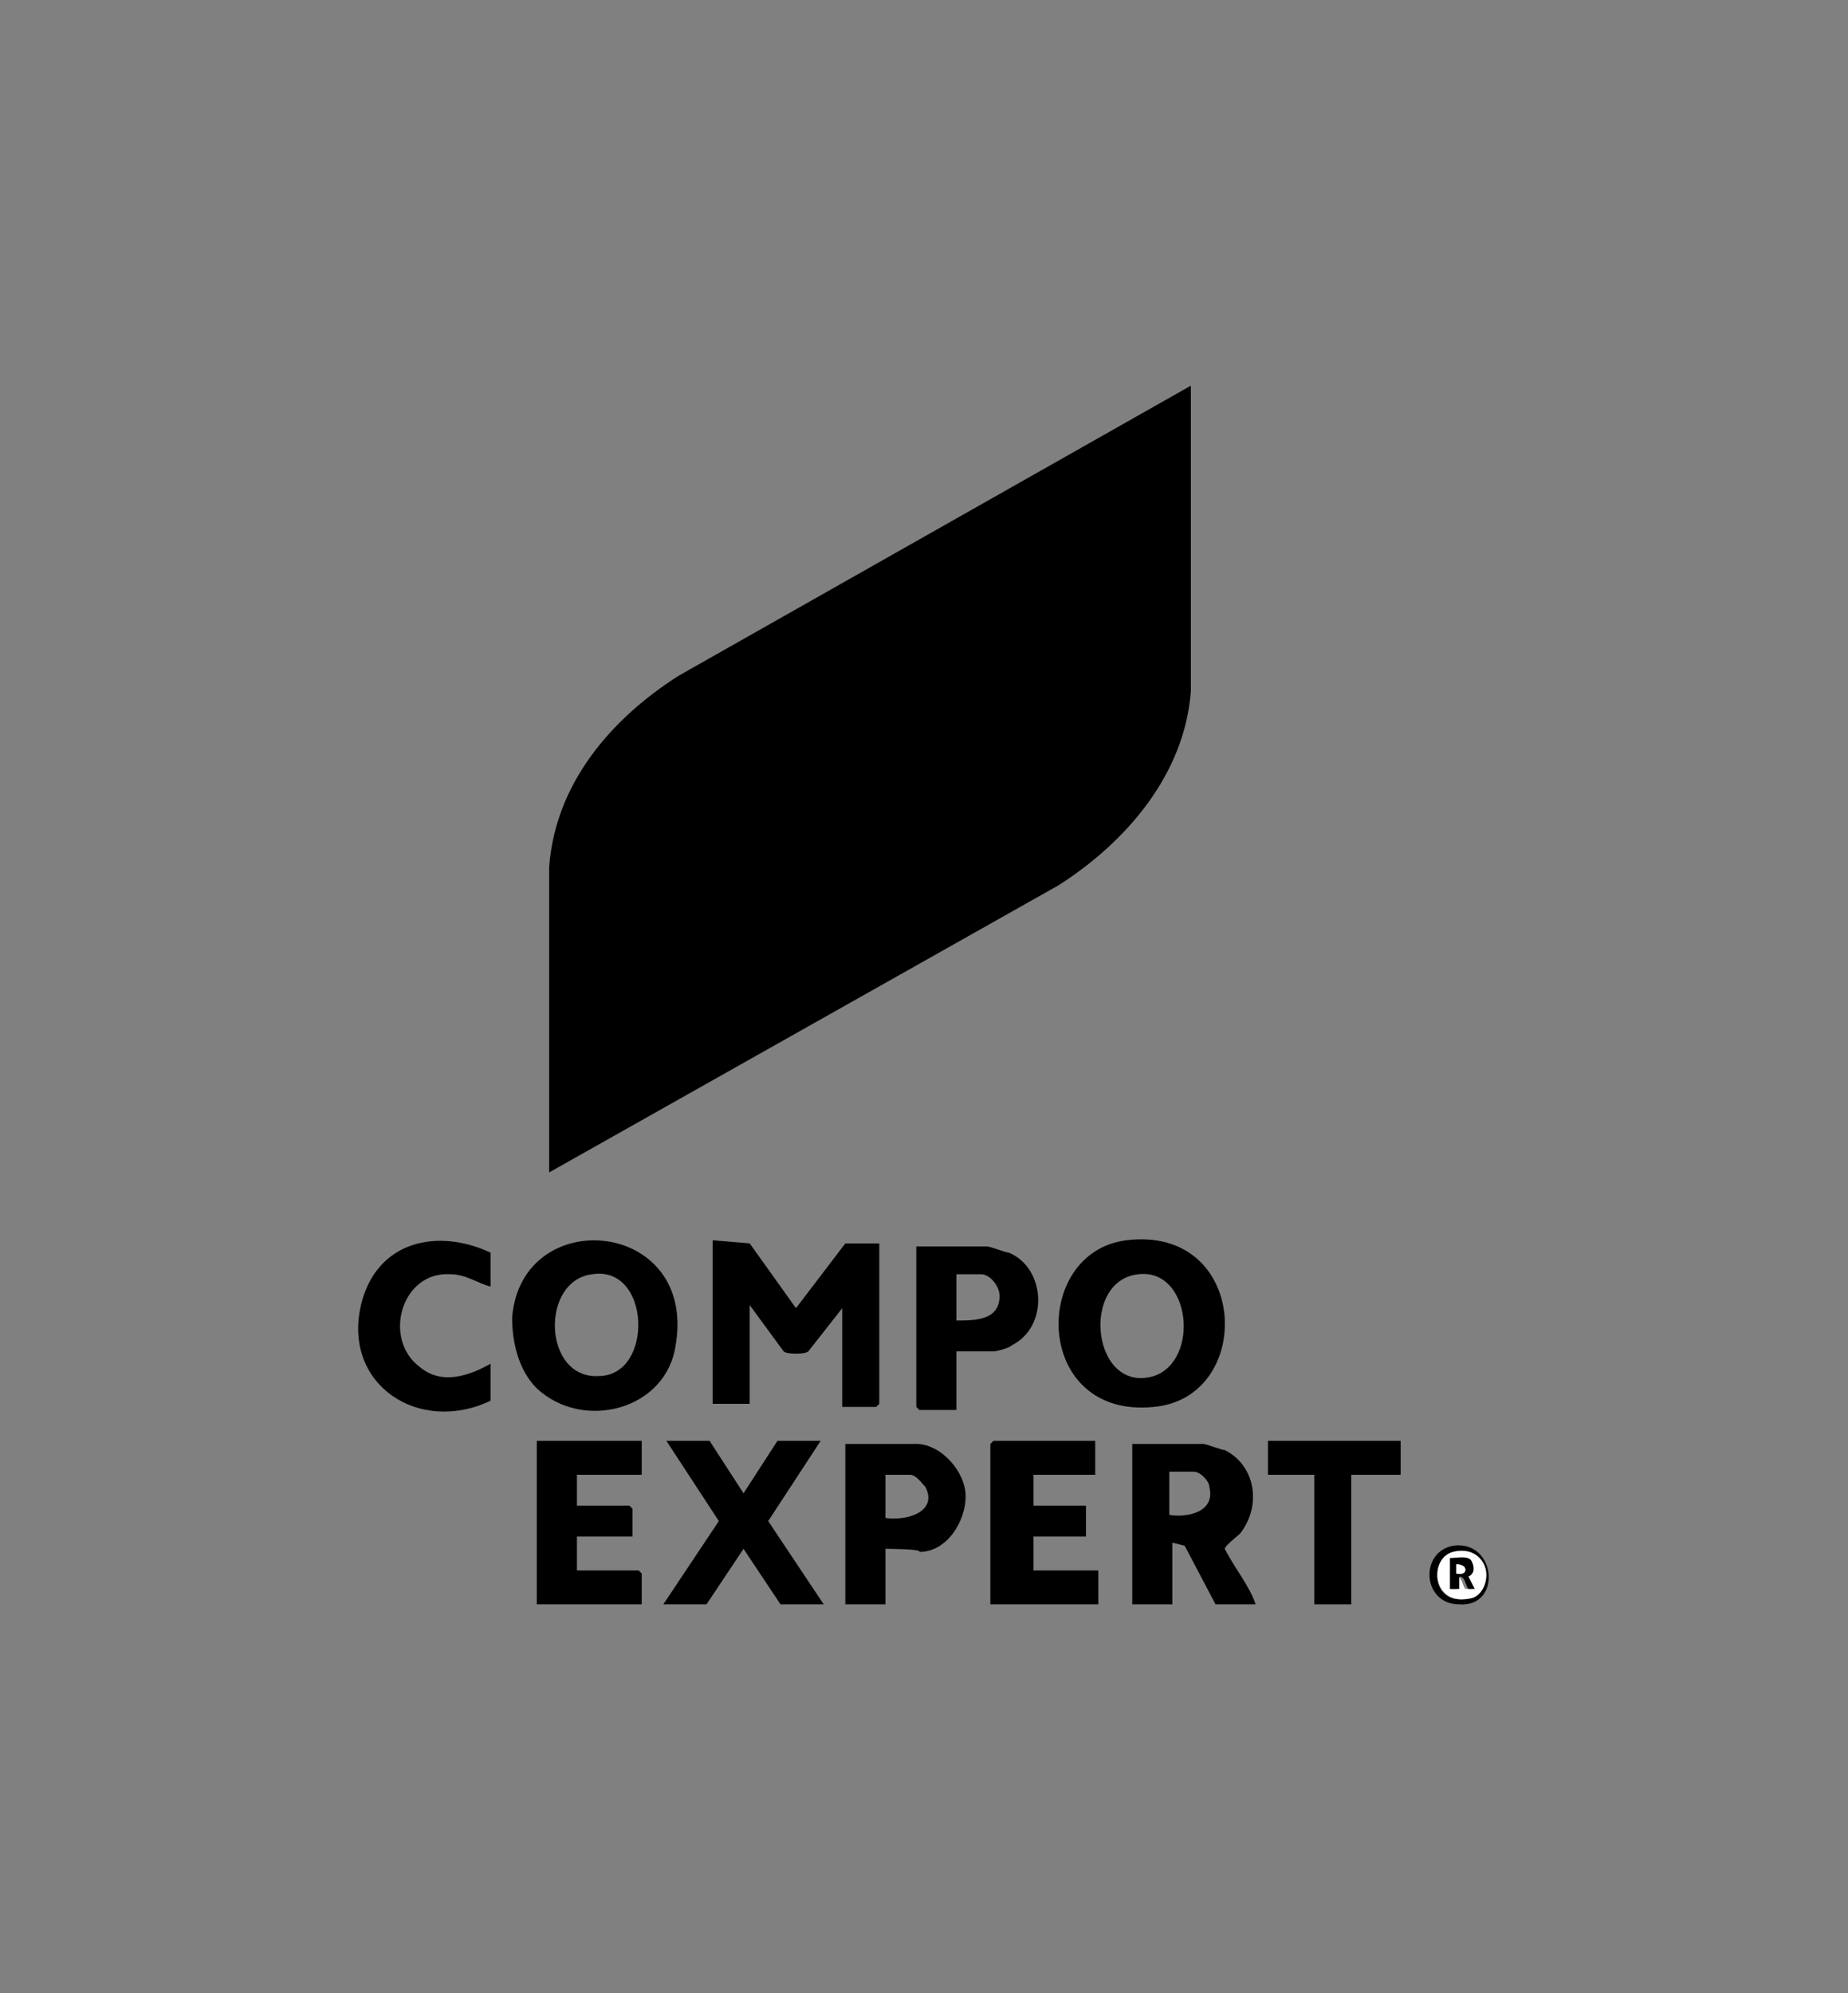
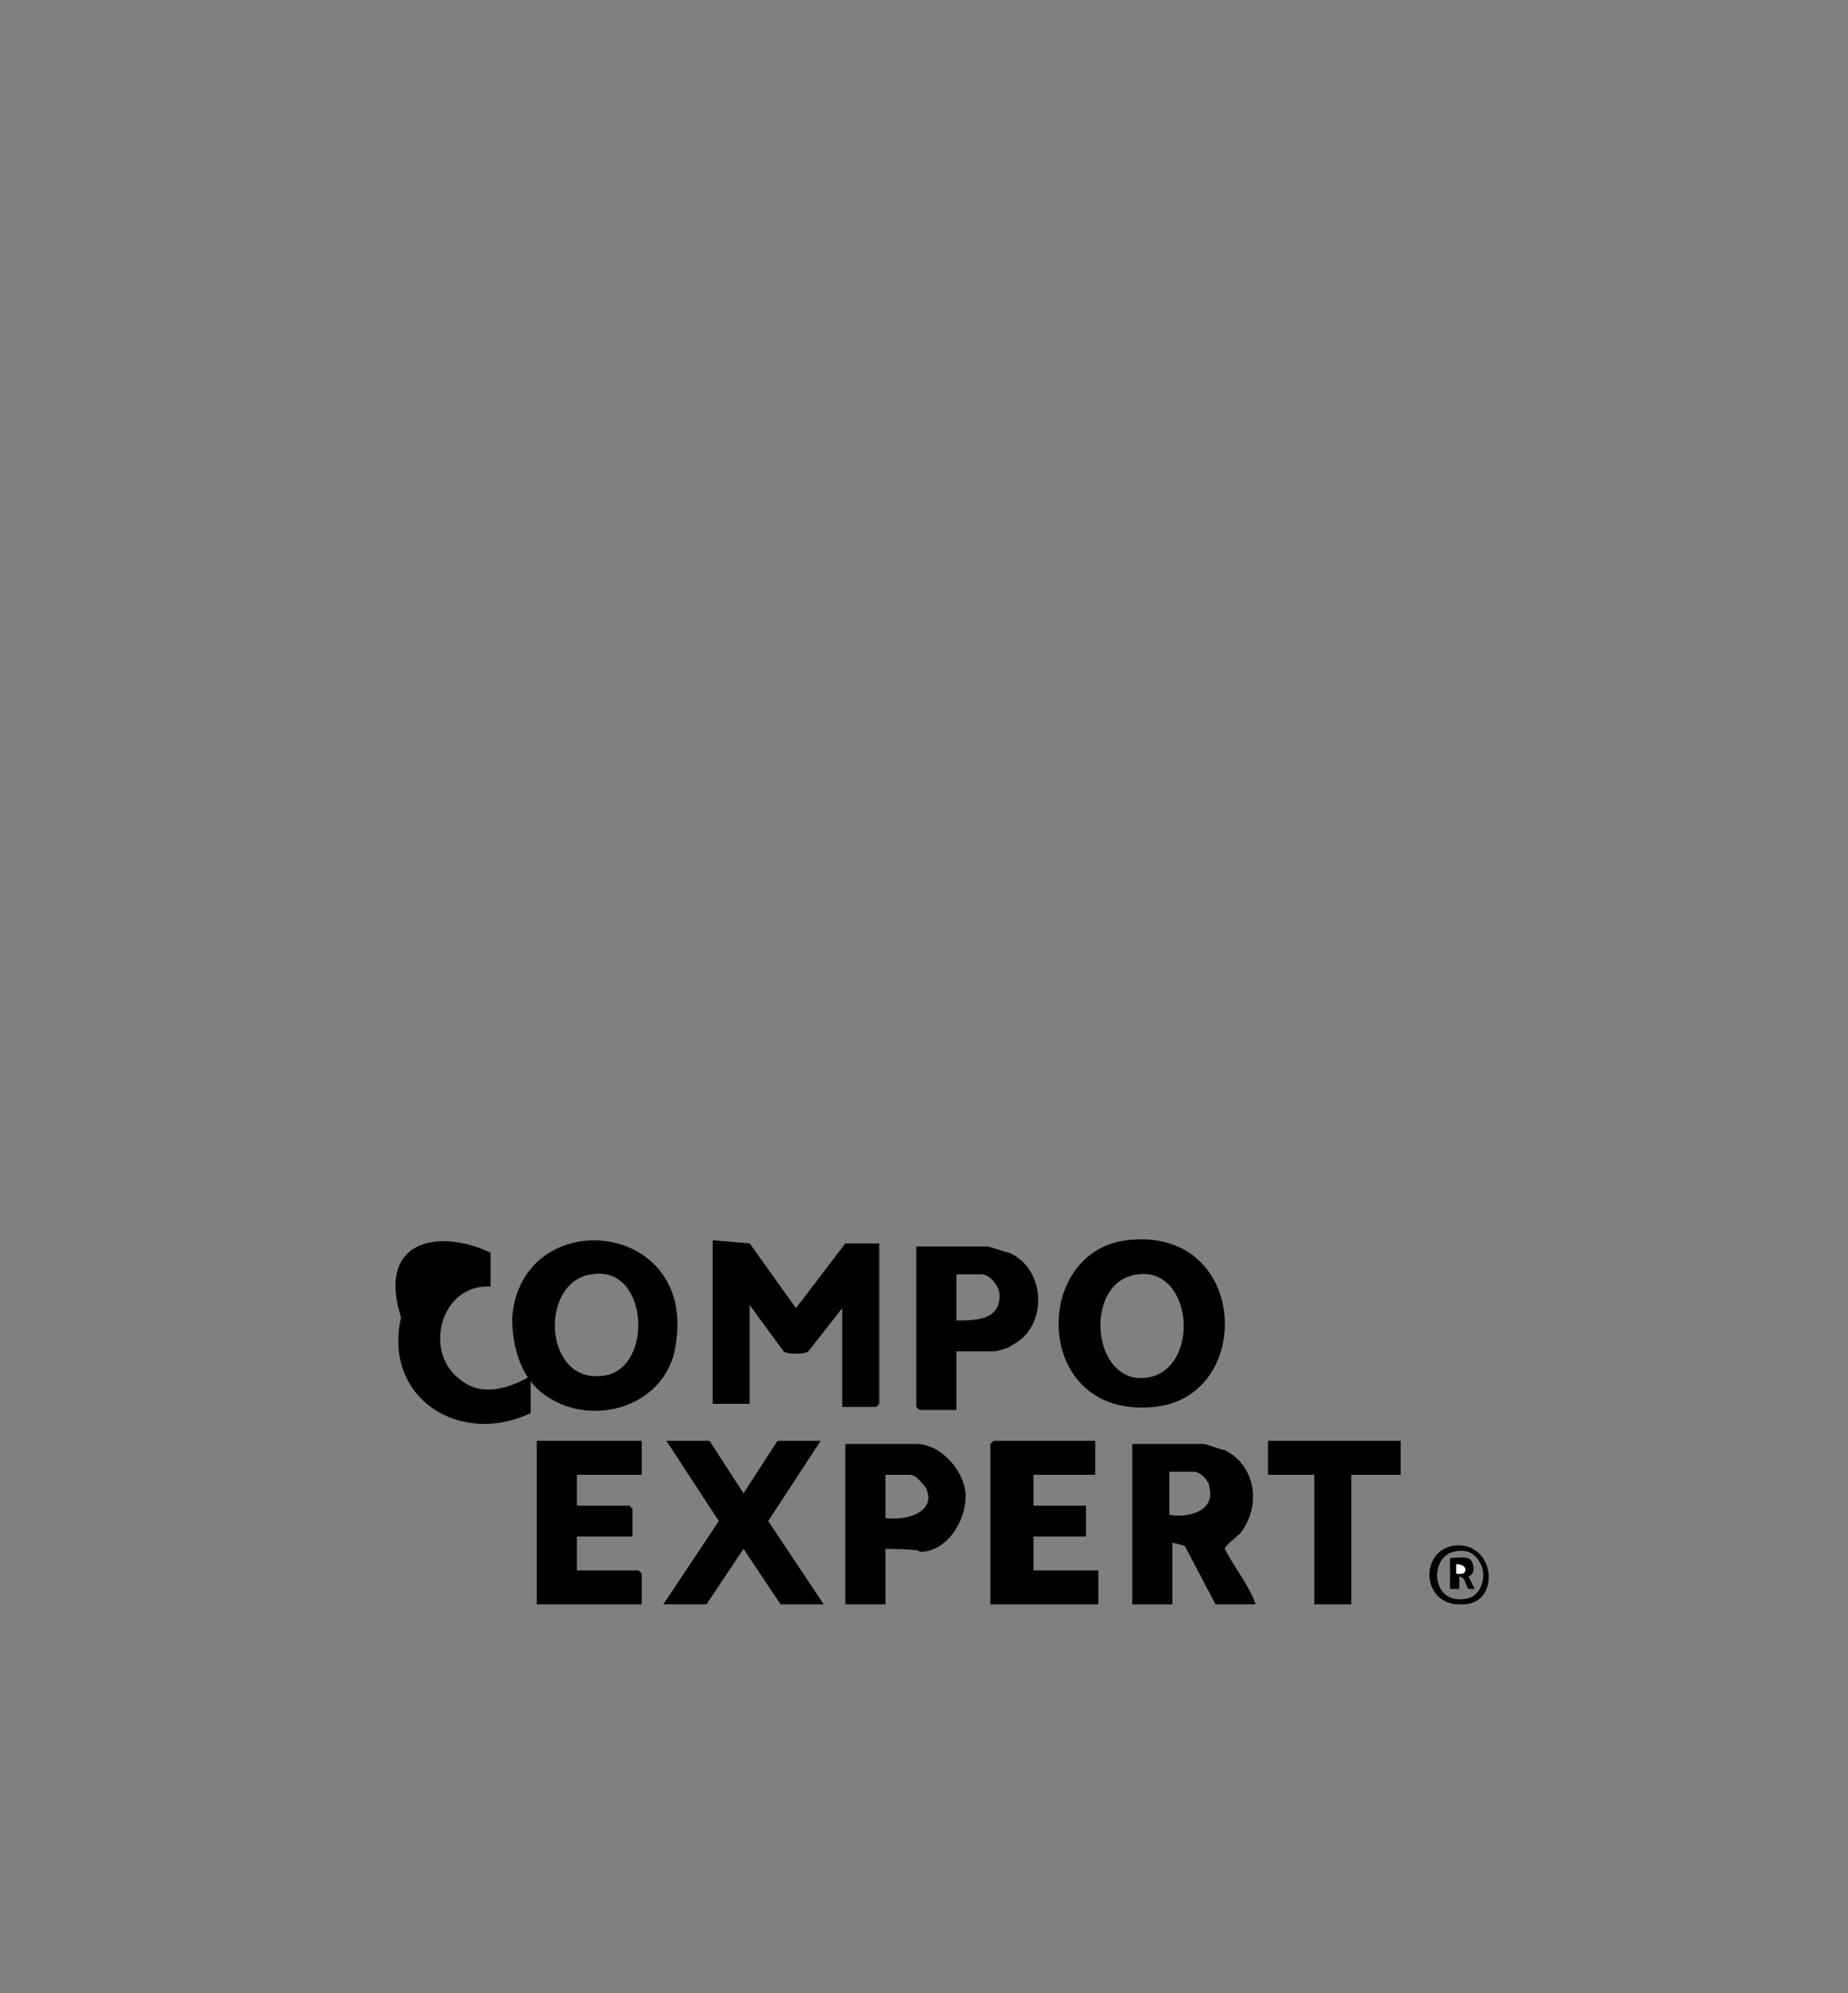
<svg xmlns="http://www.w3.org/2000/svg" id="Layer_1" x="0px" y="0px" viewBox="0 0 59.9 64.6" style="enable-background:new 0 0 59.9 64.6;" xml:space="preserve">
  <rect x="0" y="0" width="59.9" height="64.6" fill="#808080" stroke="none" />
  <style type="text/css">	.st0{fill:#FFFFFF;}</style>
  <g>
-     <path d="M38.6,12.5v9.9c-0.2,2.7-2.1,4.9-4.3,6.3L17.8,38v-9.9c0.2-2.7,2-4.8,4.2-6.2L38.6,12.5z" />
    <path d="M24.3,40.3l1.5,2.1l1.6-2.1h1.1v5.2l-0.1,0.1h-1.1v-3.2l-1.1,1.4c-0.1,0.1-0.7,0.1-0.8,0l-1.1-1.5v3.2h-1.2v-5.3L24.3,40.3  L24.3,40.3z" />
    <path d="M36.5,40.2c4-0.5,4.2,5.1,0.9,5.4C33.5,46,33.4,40.6,36.5,40.2z M36.9,41.3c-1.9,0.2-1.5,3.9,0.5,3.3  C38.9,44.1,38.6,41.1,36.9,41.3z" />
    <path d="M17.4,45c-0.6-0.6-0.8-1.5-0.8-2.3c0.3-3.7,6-3.2,5.3,0.9C21.6,45.7,18.9,46.4,17.4,45z M19.2,41.3  c-1.7,0.2-1.6,3.4,0.2,3.3C21.2,44.6,21.1,41,19.2,41.3z" />
    <path d="M40.7,52h-1.3l-1-1.9l-0.4-0.1V52L37.8,52h-1.1L36.7,52v-5.2H39c0.1,0,0.6,0.2,0.7,0.2c1,0.5,1.2,1.8,0.5,2.7  c-0.1,0.1-0.5,0.4-0.5,0.5c0.3,0.6,0.8,1.2,1,1.8C40.7,51.9,40.7,51.9,40.7,52L40.7,52z M37.9,49.1c0.6,0.1,1.5-0.1,1.3-0.9  c0-0.2-0.3-0.5-0.5-0.5h-0.8C37.9,47.8,37.9,49.1,37.9,49.1z" />
    <polygon points="23,46.7 24.1,48.4 25.2,46.7 26.6,46.7 24.9,49.3 26.7,52 25.3,52 24.1,50.2 22.9,52 21.5,52 23.3,49.3 21.6,46.7    " />
    <polygon points="35.5,46.7 35.5,47.8 33.5,47.8 33.5,48.8 35.2,48.8 35.2,49.8 33.5,49.8 33.5,50.9 35.6,50.9 35.6,52 32.2,52   32.1,52 32.1,46.8 32.2,46.7  " />
    <polygon points="20.8,46.7 20.8,47.8 18.7,47.8 18.7,48.8 20.4,48.8 20.5,48.9 20.5,49.8 20.4,49.8 18.7,49.8 18.7,50.9 20.7,50.9   20.8,51 20.8,52 20.7,52 17.5,52 17.4,52 17.4,46.7  " />
    <path d="M31,43.8v1.9h-1.2l-0.1-0.1v-5.2h2.3c0.1,0,0.6,0.2,0.7,0.2c1.2,0.5,1.3,2.4,0.1,3c-0.1,0.1-0.5,0.2-0.6,0.2  C32.2,43.8,31,43.8,31,43.8z M31,42.8c0.6,0,1.4,0,1.4-0.8c0-0.3-0.3-0.7-0.6-0.7H31V42.8z" />
    <path d="M28.7,50.2V52L28.6,52h-1.1L27.4,52v-5.2h2.3c0.8,0,1.6,0.9,1.6,1.7c0,0.8-0.6,1.8-1.5,1.8C29.9,50.2,28.7,50.2,28.7,50.2z   M28.7,49.2c0.7,0.1,1.7-0.2,1.3-1c-0.1-0.1-0.3-0.4-0.5-0.4h-0.8L28.7,49.2L28.7,49.2z" />
-     <path d="M15.9,40.6v1.1c-0.4-0.1-0.8-0.4-1.3-0.4c-1.6-0.1-2.2,2.1-1,3c0.7,0.6,1.6,0.3,2.3-0.1v1.2c-2.3,1.1-4.8-0.5-4.2-3.1  C12.2,40.2,14.2,39.8,15.9,40.6L15.9,40.6z" />
+     <path d="M15.9,40.6v1.1c-1.6-0.1-2.2,2.1-1,3c0.7,0.6,1.6,0.3,2.3-0.1v1.2c-2.3,1.1-4.8-0.5-4.2-3.1  C12.2,40.2,14.2,39.8,15.9,40.6L15.9,40.6z" />
    <polygon points="45.4,46.7 45.4,47.8 43.9,47.8 43.8,47.8 43.8,52 42.7,52 42.6,52 42.6,47.8 41.1,47.8 41.1,46.7  " />
    <path d="M47.1,50.1c1.4-0.2,1.6,2,0.2,1.9C46.1,52,46,50.3,47.1,50.1z M47.1,50.3c-0.8,0.2-0.7,1.8,0.5,1.5  c0.4-0.1,0.6-0.7,0.4-1.1S47.5,50.2,47.1,50.3L47.1,50.3z" />
-     <path class="st0" d="M47.1,50.3c0.4-0.1,0.8,0,1,0.4c0.2,0.4,0,1-0.4,1.1C46.4,52.1,46.3,50.5,47.1,50.3L47.1,50.3z M47,50.5v1h0.2  l0-0.4c0.2,0,0.2,0.3,0.3,0.4l0.2,0l-0.2-0.4c0.2-0.1,0.2-0.3,0.1-0.5C47.6,50.5,47.1,50.5,47,50.5z" />
    <path d="M47,50.5c0.2,0,0.6-0.1,0.7,0.1c0.1,0.2,0.1,0.4-0.1,0.5l0.2,0.4l-0.2,0c-0.1-0.1-0.1-0.4-0.3-0.4l0,0.4H47  C47,51.6,47,50.5,47,50.5z M47.2,51c0.4,0,0.4-0.3,0-0.3V51z" />
    <path class="st0" d="M47.2,51v-0.3C47.6,50.7,47.6,51.1,47.2,51z" />
  </g>
</svg>